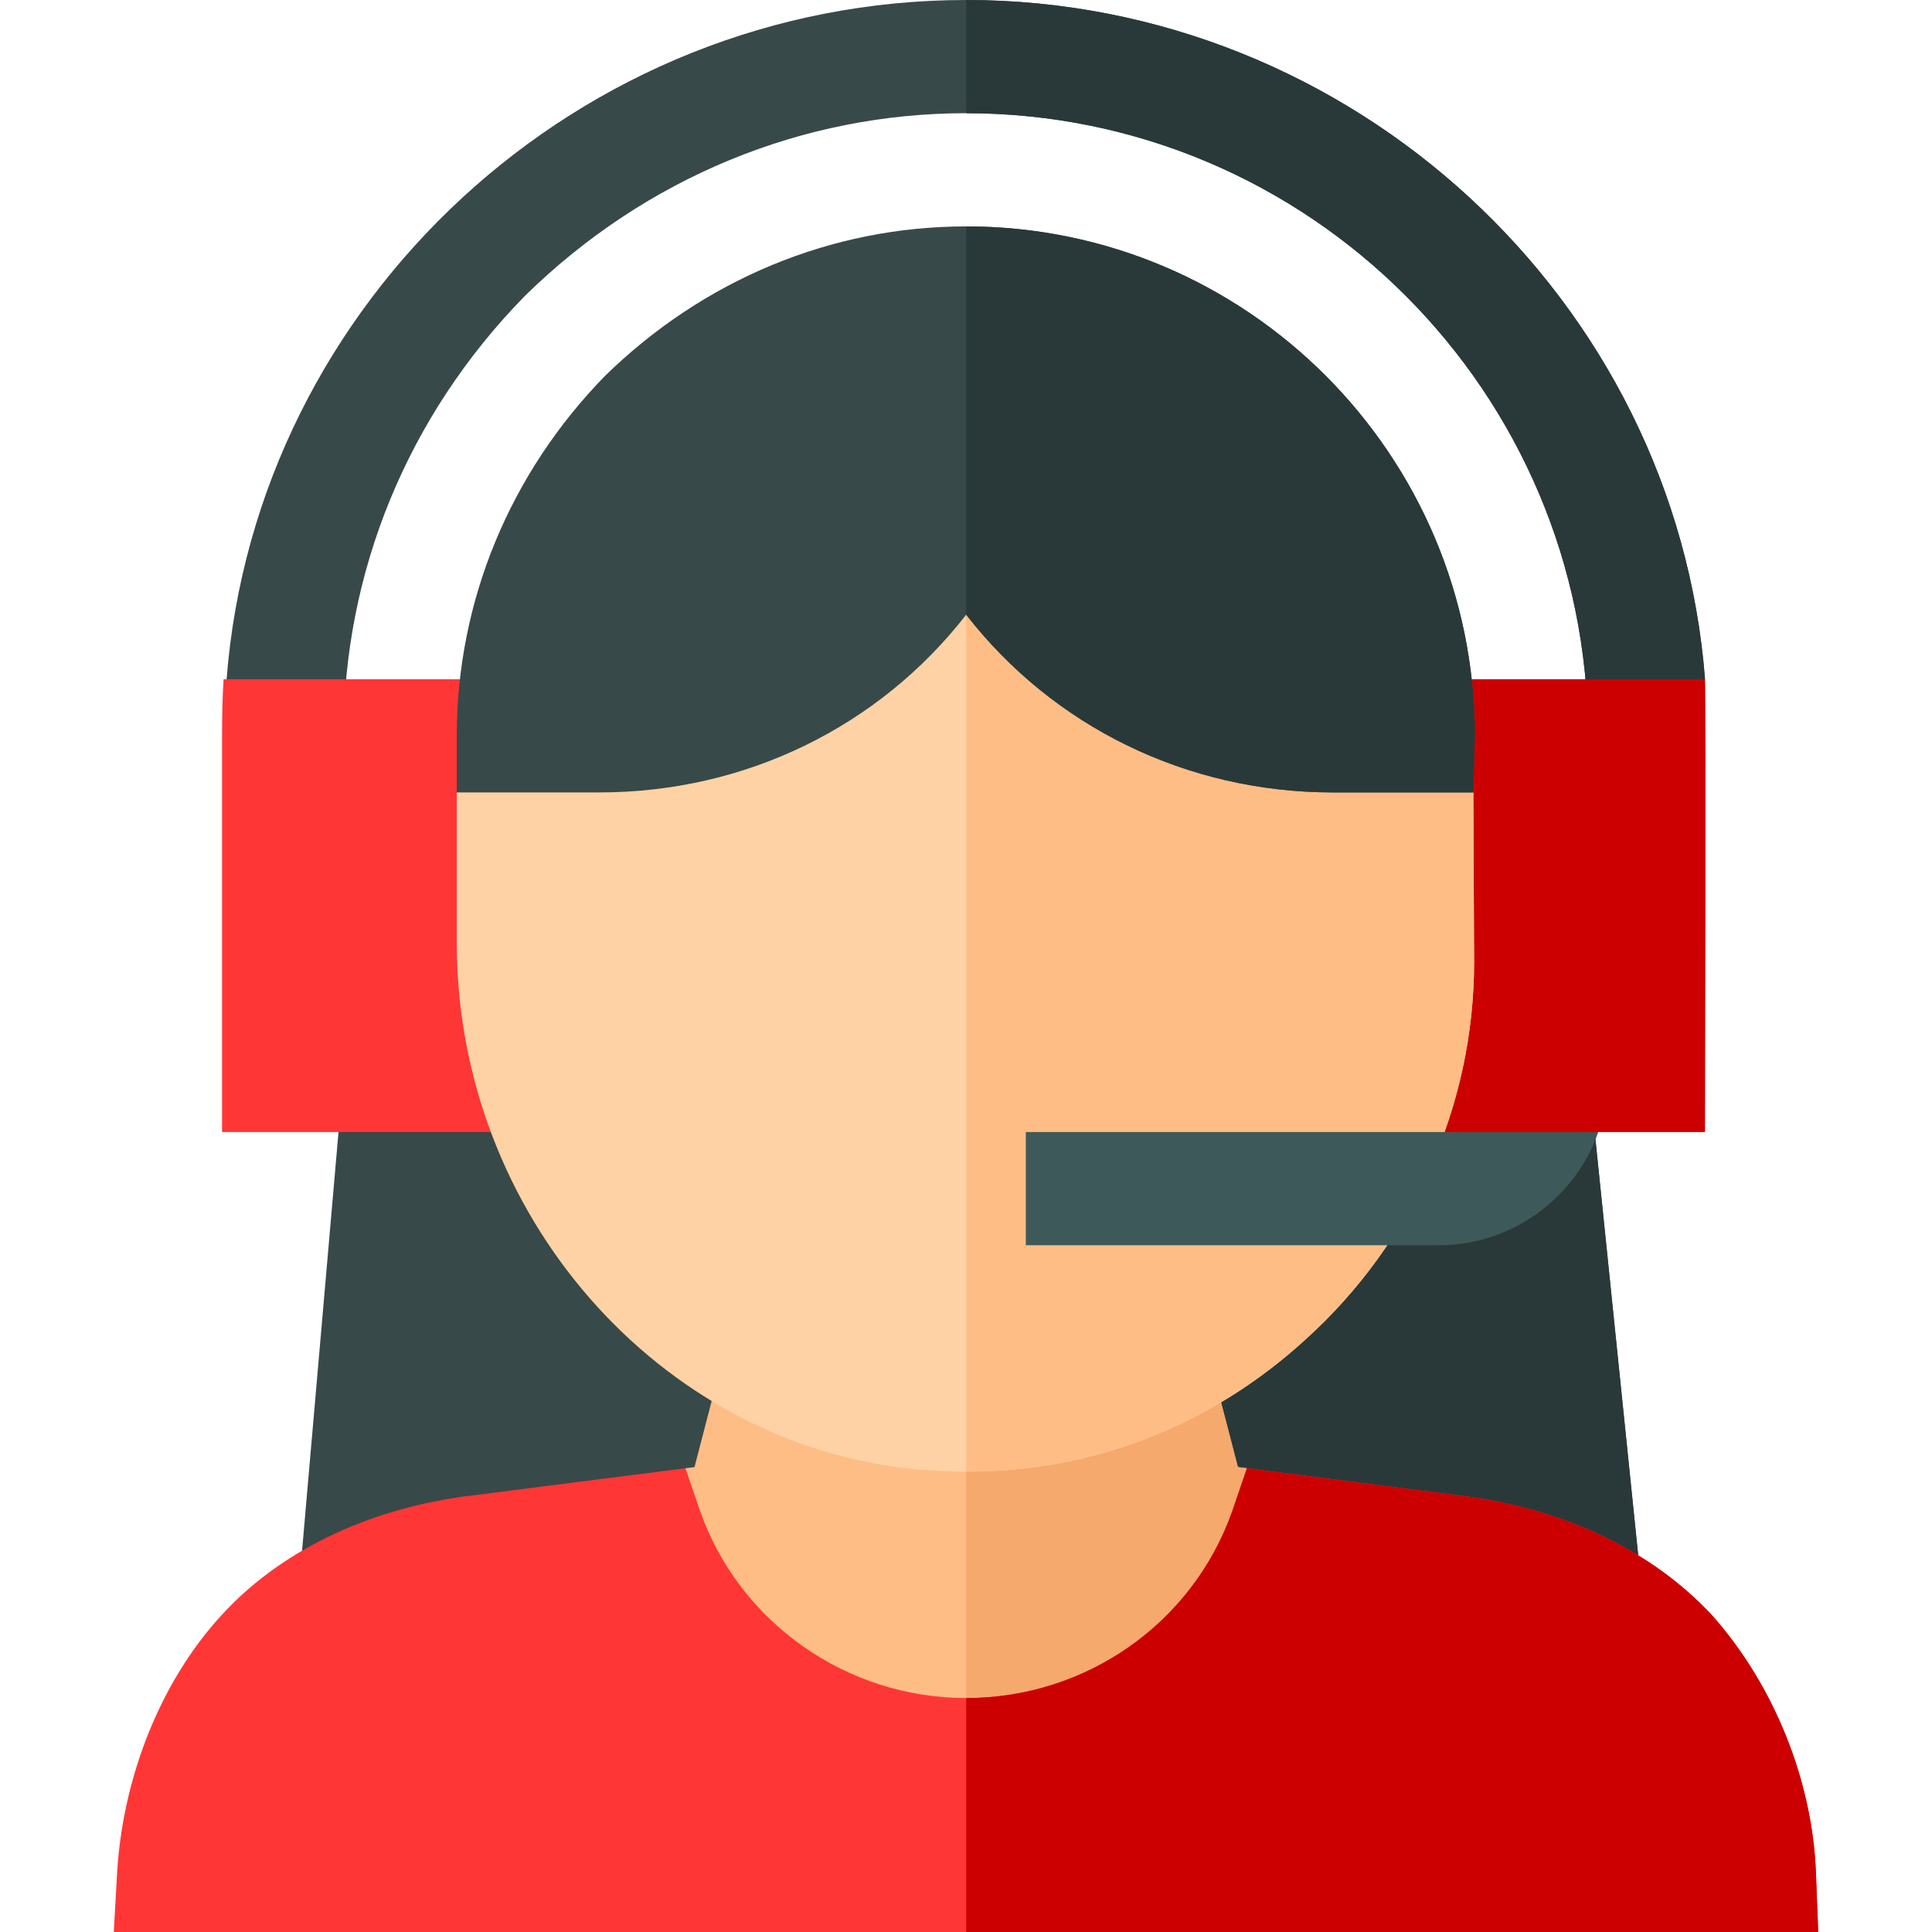
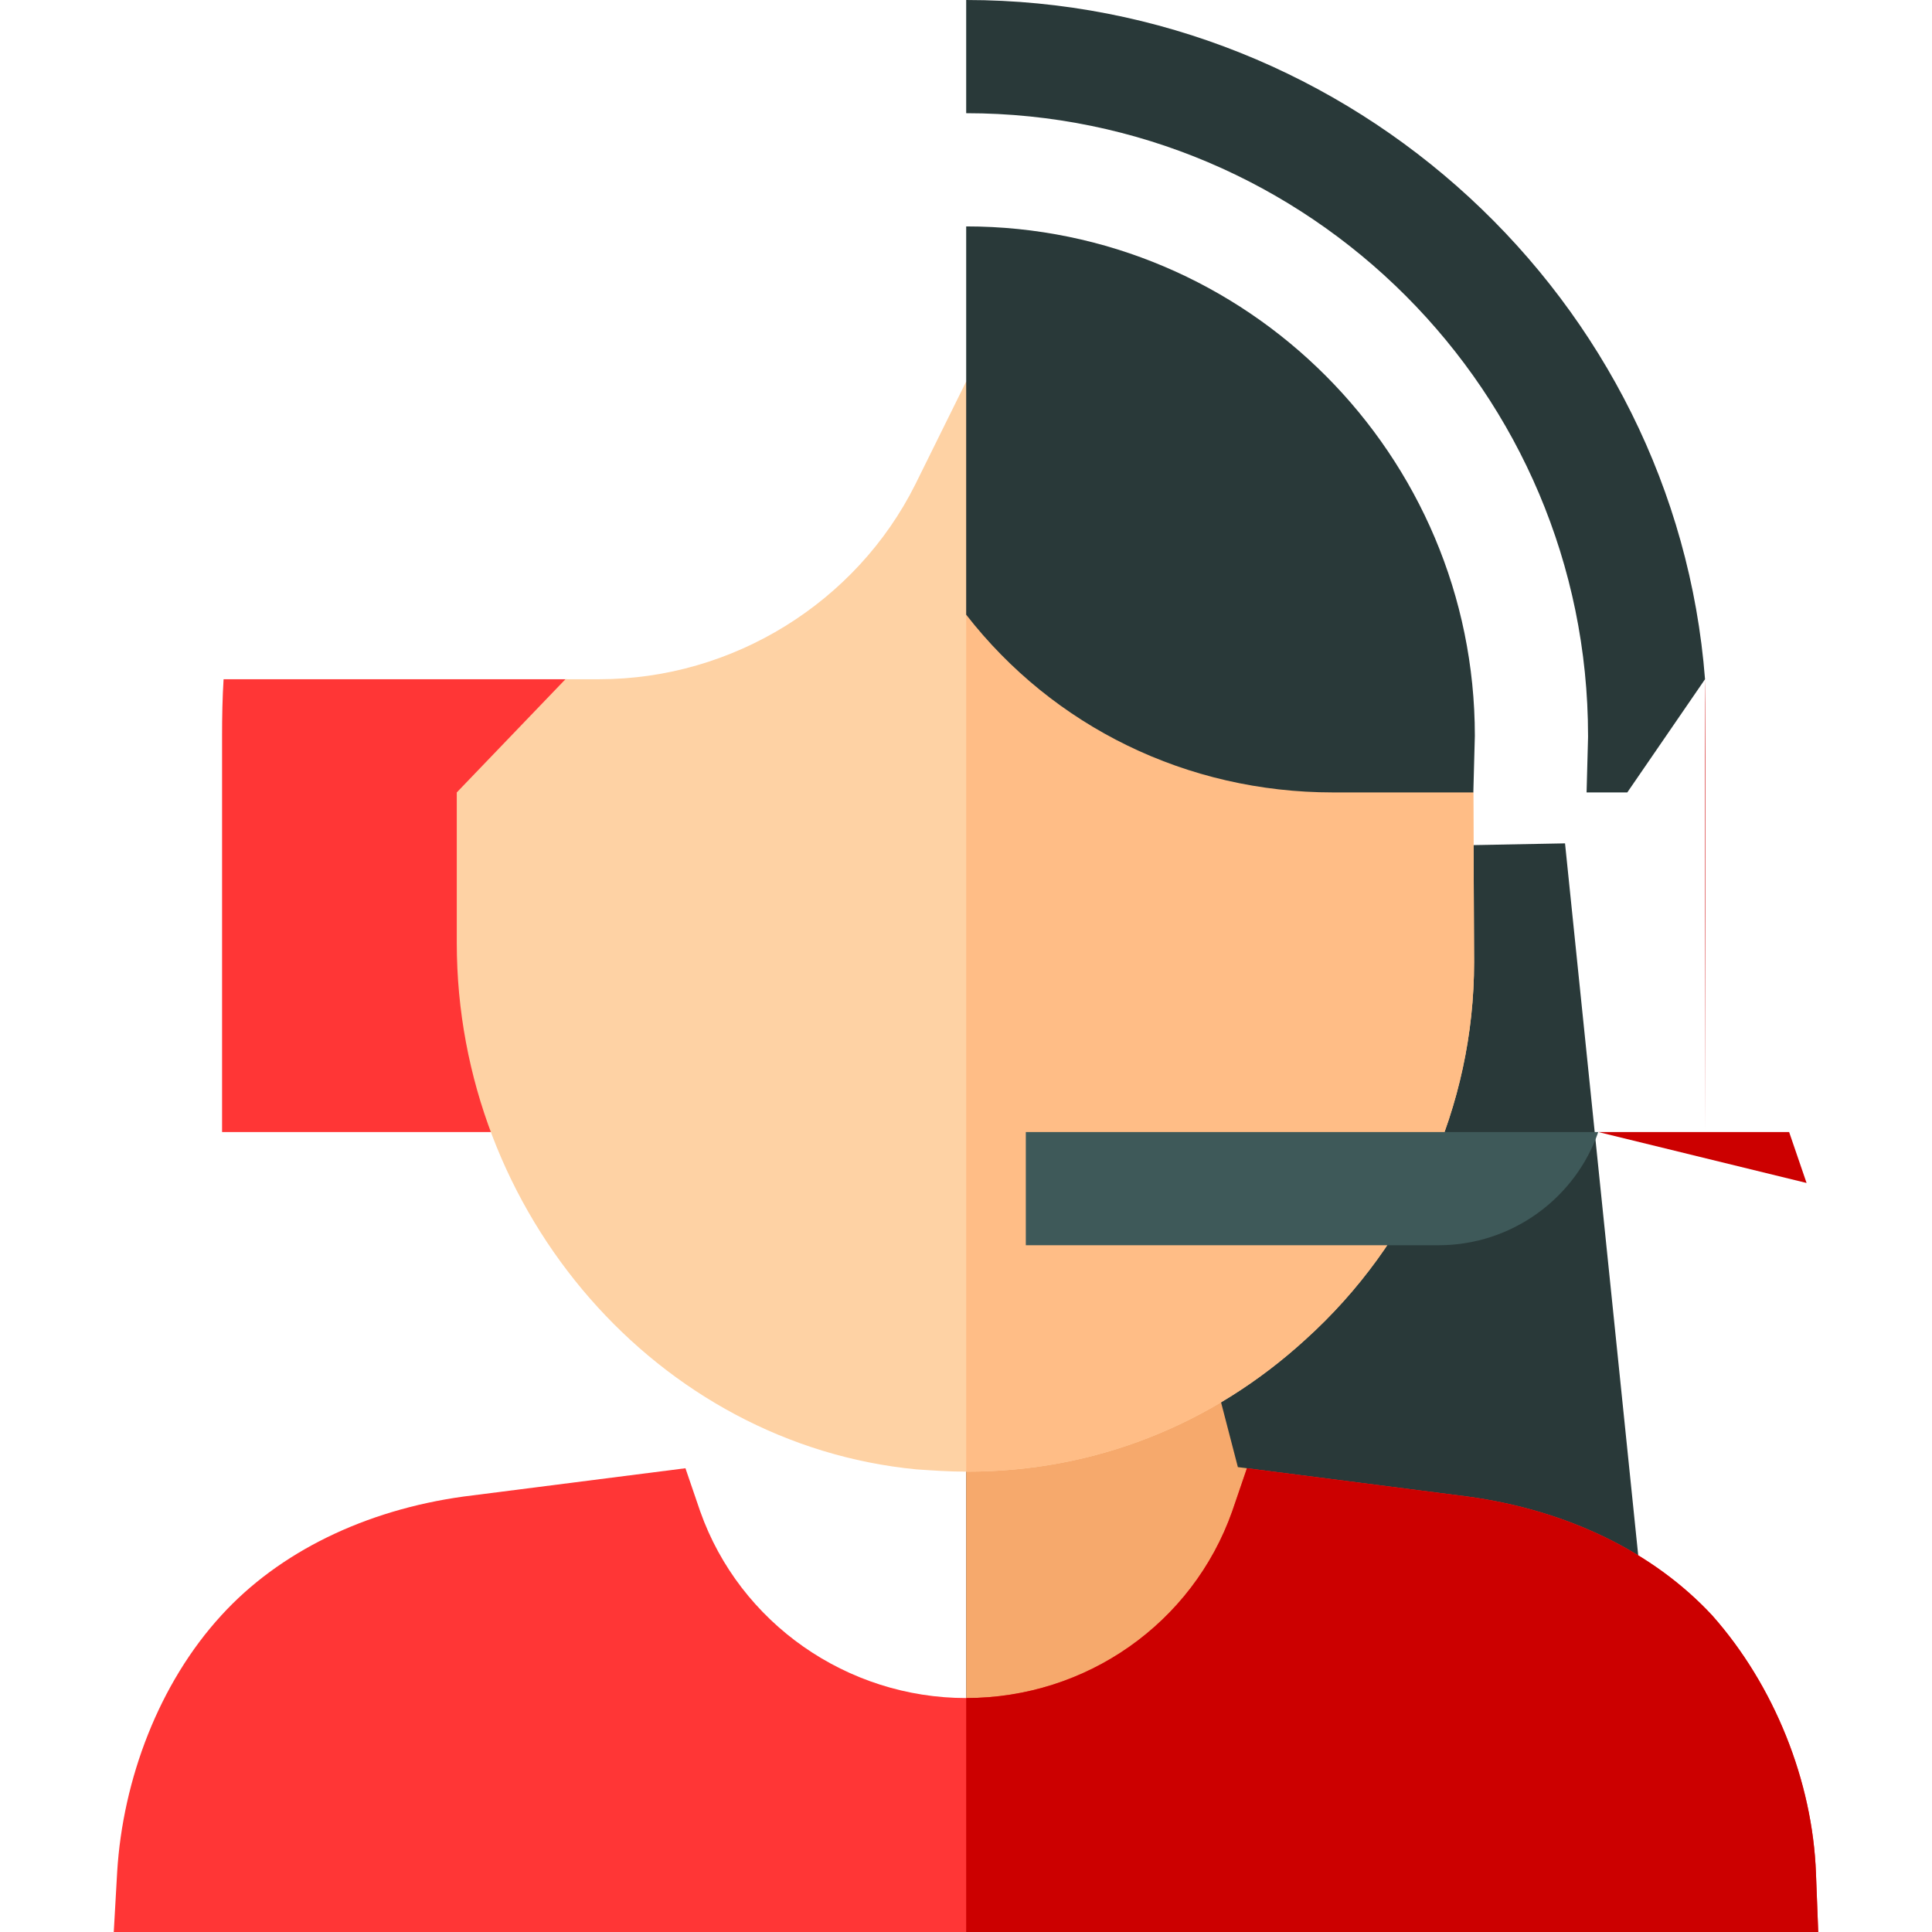
<svg xmlns="http://www.w3.org/2000/svg" version="1.1" id="Capa_1" x="0px" y="0px" viewBox="0 0 512 512" style="enable-background:new 0 0 512 512;" xml:space="preserve">
-   <path style="fill:#384949;" d="M256.05,0C153.751,0,67.852,79.501,60.051,180l18.399,30h12.6v-15  c0-43.455,16.99-84.78,47.84-116.363l0.244-0.25l0.25-0.245C171.158,47.097,212.591,30,256.05,30c90.871,0,164.8,74.019,164.8,165  v0.4l-0.389,14.6h10.789l20.601-30C444.05,79.501,358.349,0,256.05,0z" />
  <path style="fill:#293939;" d="M256.05,0v30c90.871,0,164.8,74.019,164.8,165v0.4l-0.389,14.6h10.789l20.601-30  C444.05,79.501,358.349,0,256.05,0z" />
-   <path style="fill:#384949;" d="M414.749,223.5l-158.699,3l-160.201,3.001L76.05,456.899l180,1.501l182.999,1.5L414.749,223.5z" />
  <polygon style="fill:#293939;" points="439.049,459.901 256.05,458.401 256.05,226.5 414.749,223.5 " />
  <path style="fill:#FF3636;" d="M59.251,180c-0.3,4.799-0.401,9.901-0.401,15v105h91.399V180H59.251z" />
-   <path style="fill:#FFBD86;" d="M350.251,421.199C332.85,456.599,296.549,482,256.05,482c-37.8,0-72.299-22.4-90.601-54.5  l16.201-38.401l2.399-0.298L196.05,342.6l16.199,7.8c13.5,6.301,28.801,9.6,43.801,9.6c15,0,30.3-3.3,43.801-9.6l16.199-7.8  l12.001,46.201l2.399,0.298L350.251,421.199z" />
-   <path style="fill:#CC0000;" d="M451.851,180H360.25v120h22.284l4.627,13.5L423.55,300h28.301  C451.851,300,452.151,184.799,451.851,180z" />
+   <path style="fill:#CC0000;" d="M451.851,180v120h22.284l4.627,13.5L423.55,300h28.301  C451.851,300,452.151,184.799,451.851,180z" />
  <path style="fill:#F6A96C;" d="M350.251,421.199C332.85,456.599,296.549,482,256.05,482V360c15,0,30.3-3.3,43.801-9.6l16.199-7.8  l12.001,46.201l2.399,0.298L350.251,421.199z" />
  <path style="fill:#FED2A4;" d="M390.45,210l0.2,45c0,38.101-16.399,74.399-44.599,99.901c-24.901,22.8-56.1,35.099-89.7,35.099h-0.3  c-4.501,0-8.699-0.3-13.2-0.601c-68.399-6.599-121.8-67.8-121.8-139.499V210l28.801-30h9c35.4,0,68.101-20.4,83.699-51.599  l13.5-27.301l13.5,27.301C285.149,159.6,317.85,180,353.25,180h15.3L390.45,210z" />
  <path style="fill:#FFBD86;" d="M390.45,210l0.2,45c0,38.101-16.399,74.399-44.599,99.901c-24.901,22.8-56.1,35.099-89.7,35.099h-0.3  V101.1l13.5,27.301C285.149,159.6,317.85,180,353.25,180h15.3L390.45,210z" />
-   <path style="fill:#384949;" d="M256.05,60c-35.7,0-69.6,14.099-95.7,39.6c-25.201,25.8-39.3,59.7-39.3,95.4v15h37.8  c38.699,0,74.099-17.401,97.2-47.1c23.101,29.7,58.5,47.1,97.2,47.1h37.2l0.4-15C390.85,120.601,330.45,60,256.05,60z" />
  <path style="fill:#293939;" d="M390.85,195l-0.4,15h-37.2c-38.699,0-74.099-17.401-97.2-47.1V60  C330.45,60,390.85,120.601,390.85,195z" />
  <path style="fill:#3E5959;" d="M423.55,300c-6,17.401-22.8,30-42.299,30h-109.4v-30H423.55z" />
  <path style="fill:#FF3636;" d="M481.25,496.399c-0.901-24.3-11-49.699-27.499-68.299c-15.601-16.8-38.401-27.9-64.801-31.501  l-58.5-7.5l-3.9,11.4c-10.5,29.702-38.7,49.501-70.5,49.501c-31.5,0-60-19.799-70.499-49.501l-3.9-11.4l-58.801,7.5  c-26.1,3.602-48.9,14.702-64.2,31.501c-16.5,17.999-26.1,43.4-27.599,67.999L30.149,512H481.85L481.25,496.399z" />
  <path style="fill:#CC0000;" d="M481.851,512H256.05v-62c31.8,0,60-19.799,70.499-49.501l3.9-11.4l58.5,7.5  c26.4,3.602,49.2,14.702,64.801,31.501c16.5,18.6,26.598,43.999,27.499,68.299L481.851,512z" />
  <g>
</g>
  <g>
</g>
  <g>
</g>
  <g>
</g>
  <g>
</g>
  <g>
</g>
  <g>
</g>
  <g>
</g>
  <g>
</g>
  <g>
</g>
  <g>
</g>
  <g>
</g>
  <g>
</g>
  <g>
</g>
  <g>
</g>
</svg>